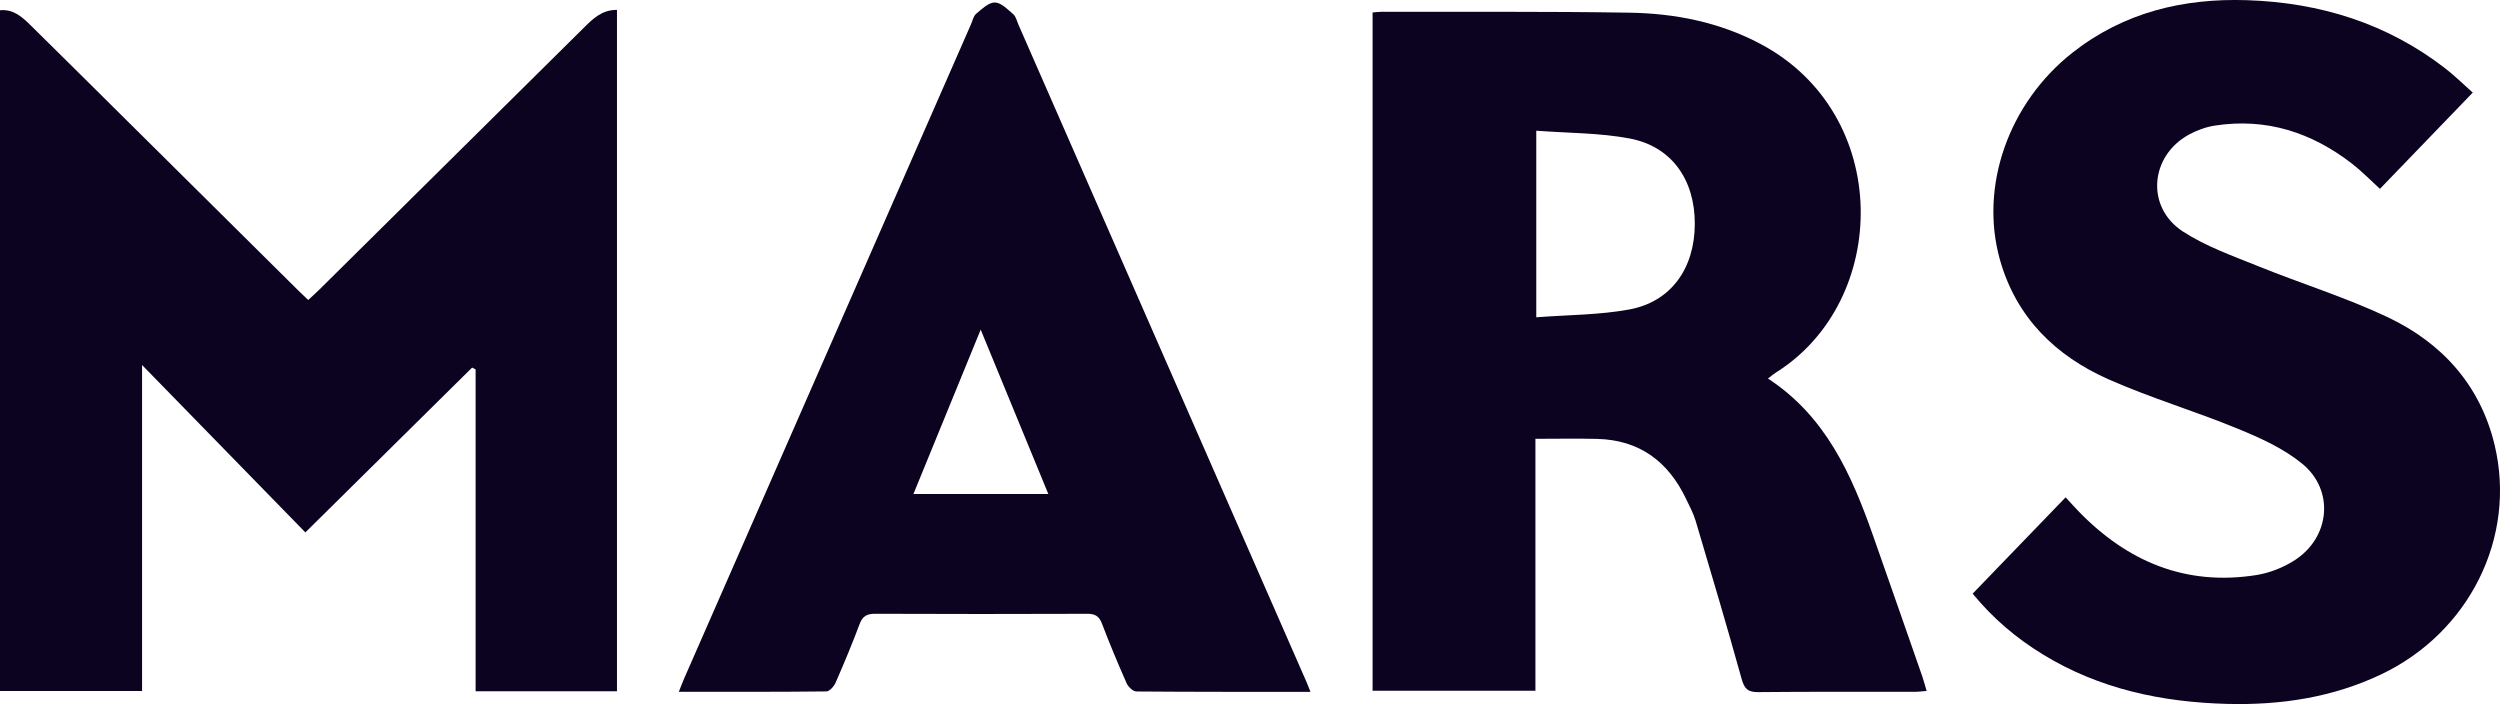
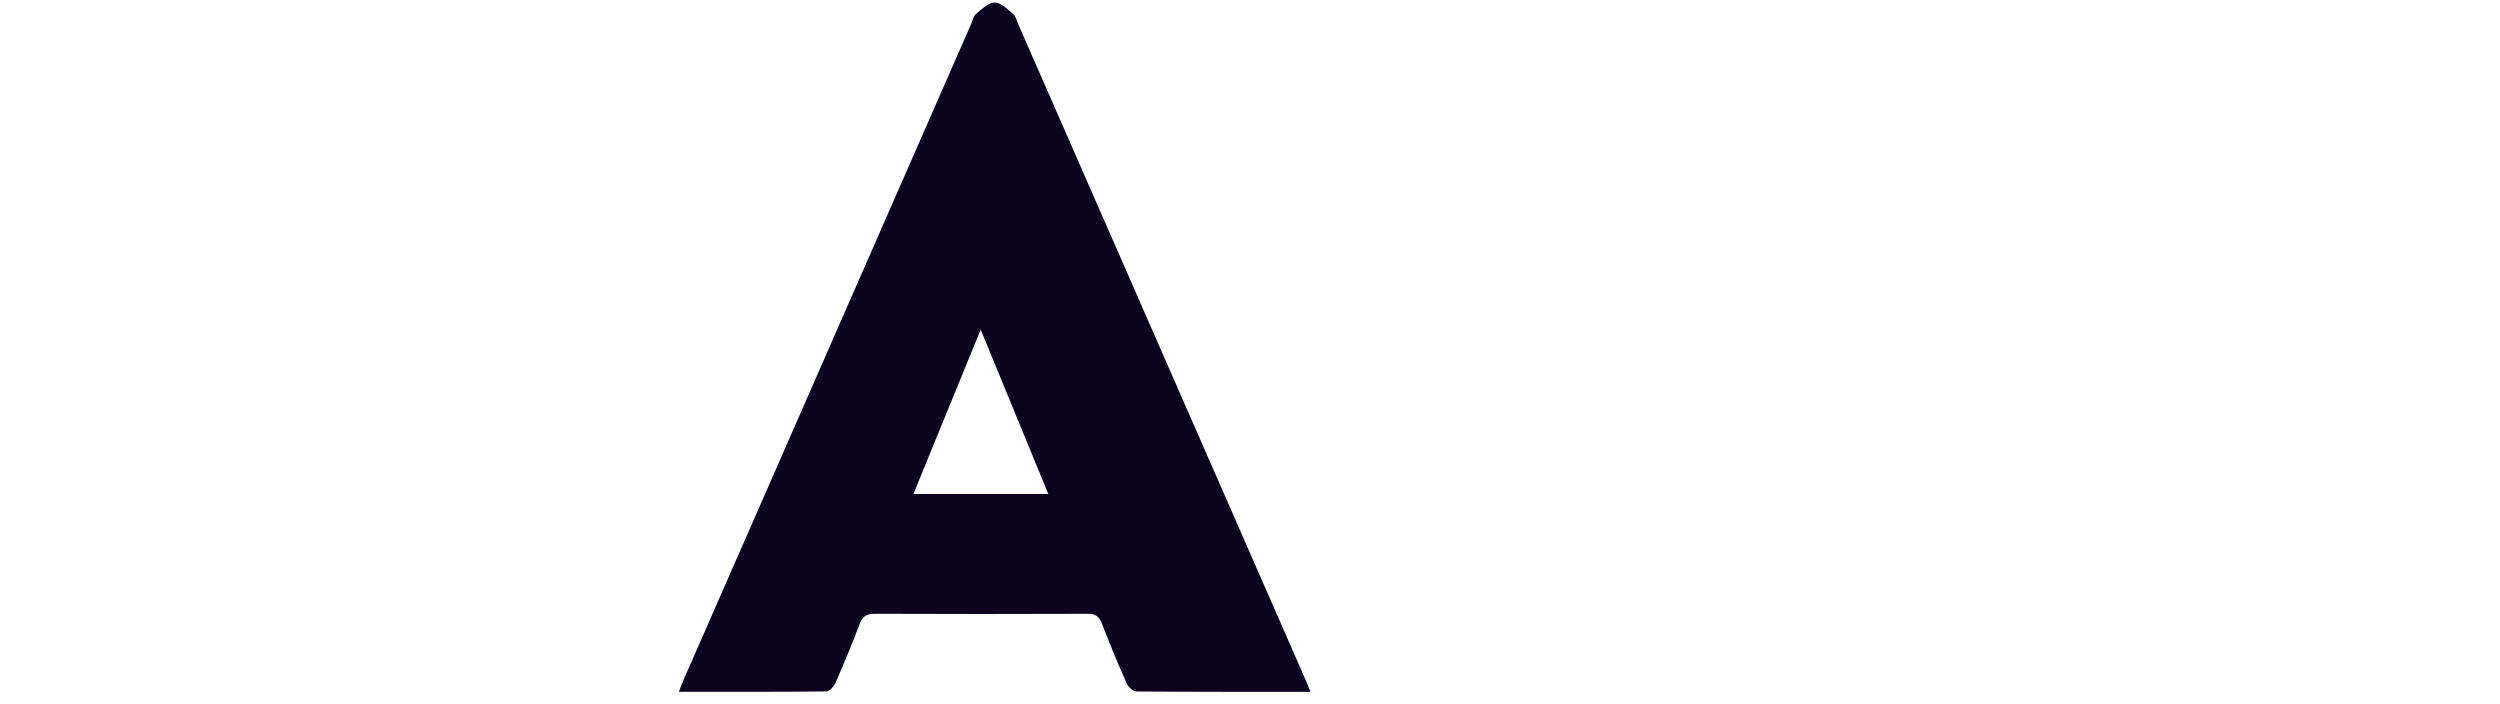
<svg xmlns="http://www.w3.org/2000/svg" id="Layer_1" data-name="Layer 1" viewBox="0 0 1302.19 366.73">
  <defs>
    <style>
      .cls-1 {
        fill: #0c0320;
        stroke-width: 0px;
      }
    </style>
  </defs>
-   <path class="cls-1" d="m159.05,277.31c-28.38-29.09-56.05-57.45-85.05-87.18v169.8H0V5.34c7.01-.69,11.59,3.54,15.99,7.87,16.54,16.28,33,32.64,49.48,48.98,30.02,29.76,60.04,59.53,90.07,89.29,1.46,1.45,2.98,2.84,5.02,4.78,2.05-1.92,4.04-3.7,5.94-5.57,45.89-45.42,91.76-90.85,137.64-136.27,4.71-4.66,9.42-9.35,17.23-9.27v354.9h-73.63v-167.66c-.61-.31-1.22-.61-1.83-.92-28.25,27.92-56.5,55.85-86.84,85.84Z" />
-   <path class="cls-1" d="m714.94,6.5c1.86-.15,3.22-.35,4.58-.35,43.02.08,86.04-.24,129.05.45,23.83.38,46.93,4.88,68.42,16.28,69.05,36.61,67.42,133.88,8.11,171.12-1.33.83-2.52,1.89-4.21,3.18,30.02,19.59,43.47,49.84,54.65,81.56,8.6,24.42,17.11,48.87,25.64,73.31.82,2.35,1.44,4.78,2.35,7.85-2.4.18-4.33.46-6.27.46-27.15.03-54.29-.13-81.43.15-5.42.05-7.22-1.72-8.66-6.89-7.66-27.57-15.82-55-23.98-82.42-1.17-3.92-3.18-7.61-4.95-11.33-9.3-19.5-24.3-30.73-46.39-31.26-10.5-.25-21.02-.04-32.08-.04v131.21h-84.82V6.5Zm85.27,61.59v97.18c16.65-1.29,32.84-1.19,48.47-4.08,21.74-4.02,34.02-21.39,34.1-44.51.08-23.08-12.06-40.41-33.95-44.55-15.64-2.96-31.87-2.77-48.62-4.05Z" />
-   <path class="cls-1" d="m1027.51,309.22c16.17-16.76,32.06-33.23,48.43-50.18,2.52,2.73,4.61,5.08,6.79,7.34,25.43,26.21,55.84,39,92.65,33.14,6.83-1.09,13.86-3.88,19.7-7.6,18.57-11.83,21.08-36.4,4.14-50.34-9.67-7.96-21.81-13.42-33.57-18.26-22.25-9.17-45.49-16.03-67.45-25.78-27.58-12.23-47.97-32.18-56.45-62.13-10.84-38.29,4.47-81.79,37.73-107.96,26.76-21.05,57.79-28.47,91.11-27.35,37.93,1.27,72.81,12.08,103.14,35.56,4.85,3.76,9.24,8.12,14.27,12.57-16.44,17.05-32.35,33.55-48.34,50.13-4.98-4.52-9.46-9.16-14.5-13.07-21.08-16.33-44.75-24.02-71.52-19.87-4.66.72-9.4,2.45-13.55,4.73-20.3,11.17-22.46,37.82-3.07,50.43,11.93,7.76,25.85,12.66,39.19,18.06,22.31,9.03,45.46,16.2,67.18,26.43,28.52,13.42,48.55,35.5,56.02,66.82,11.46,48.04-13.25,97.46-58.9,119.27-25.46,12.16-52.56,16.21-80.46,15.48-34.03-.88-66.57-7.76-96.02-25.8-13.79-8.44-25.96-18.73-36.51-31.62Z" />
  <path class="cls-1" d="m682.59,360.36c-30.95,0-60.83.07-90.72-.19-1.74-.02-4.22-2.42-5.05-4.3-4.55-10.26-8.86-20.64-12.87-31.13-1.48-3.87-3.61-5.04-7.63-5.03-36.81.13-73.61.15-110.42-.01-4.29-.02-6.58,1.16-8.14,5.33-3.85,10.3-8.1,20.45-12.51,30.53-.84,1.92-3.14,4.56-4.79,4.58-25.26.29-50.53.2-76.88.2,1.17-2.93,1.93-5,2.81-7.01,49.79-113.57,99.58-227.13,149.38-340.69.83-1.89,1.27-4.29,2.71-5.49,2.95-2.46,6.47-5.91,9.72-5.86,3.26.05,6.68,3.6,9.59,6.12,1.43,1.24,1.89,3.61,2.72,5.49,50.05,114.2,100.1,228.4,150.14,342.6.54,1.23.99,2.49,1.94,4.86Zm-171.77-188.66c-12.08,29.52-23.46,57.31-35.04,85.62h70.27c-11.72-28.48-23.11-56.15-35.23-85.62Z" />
</svg>